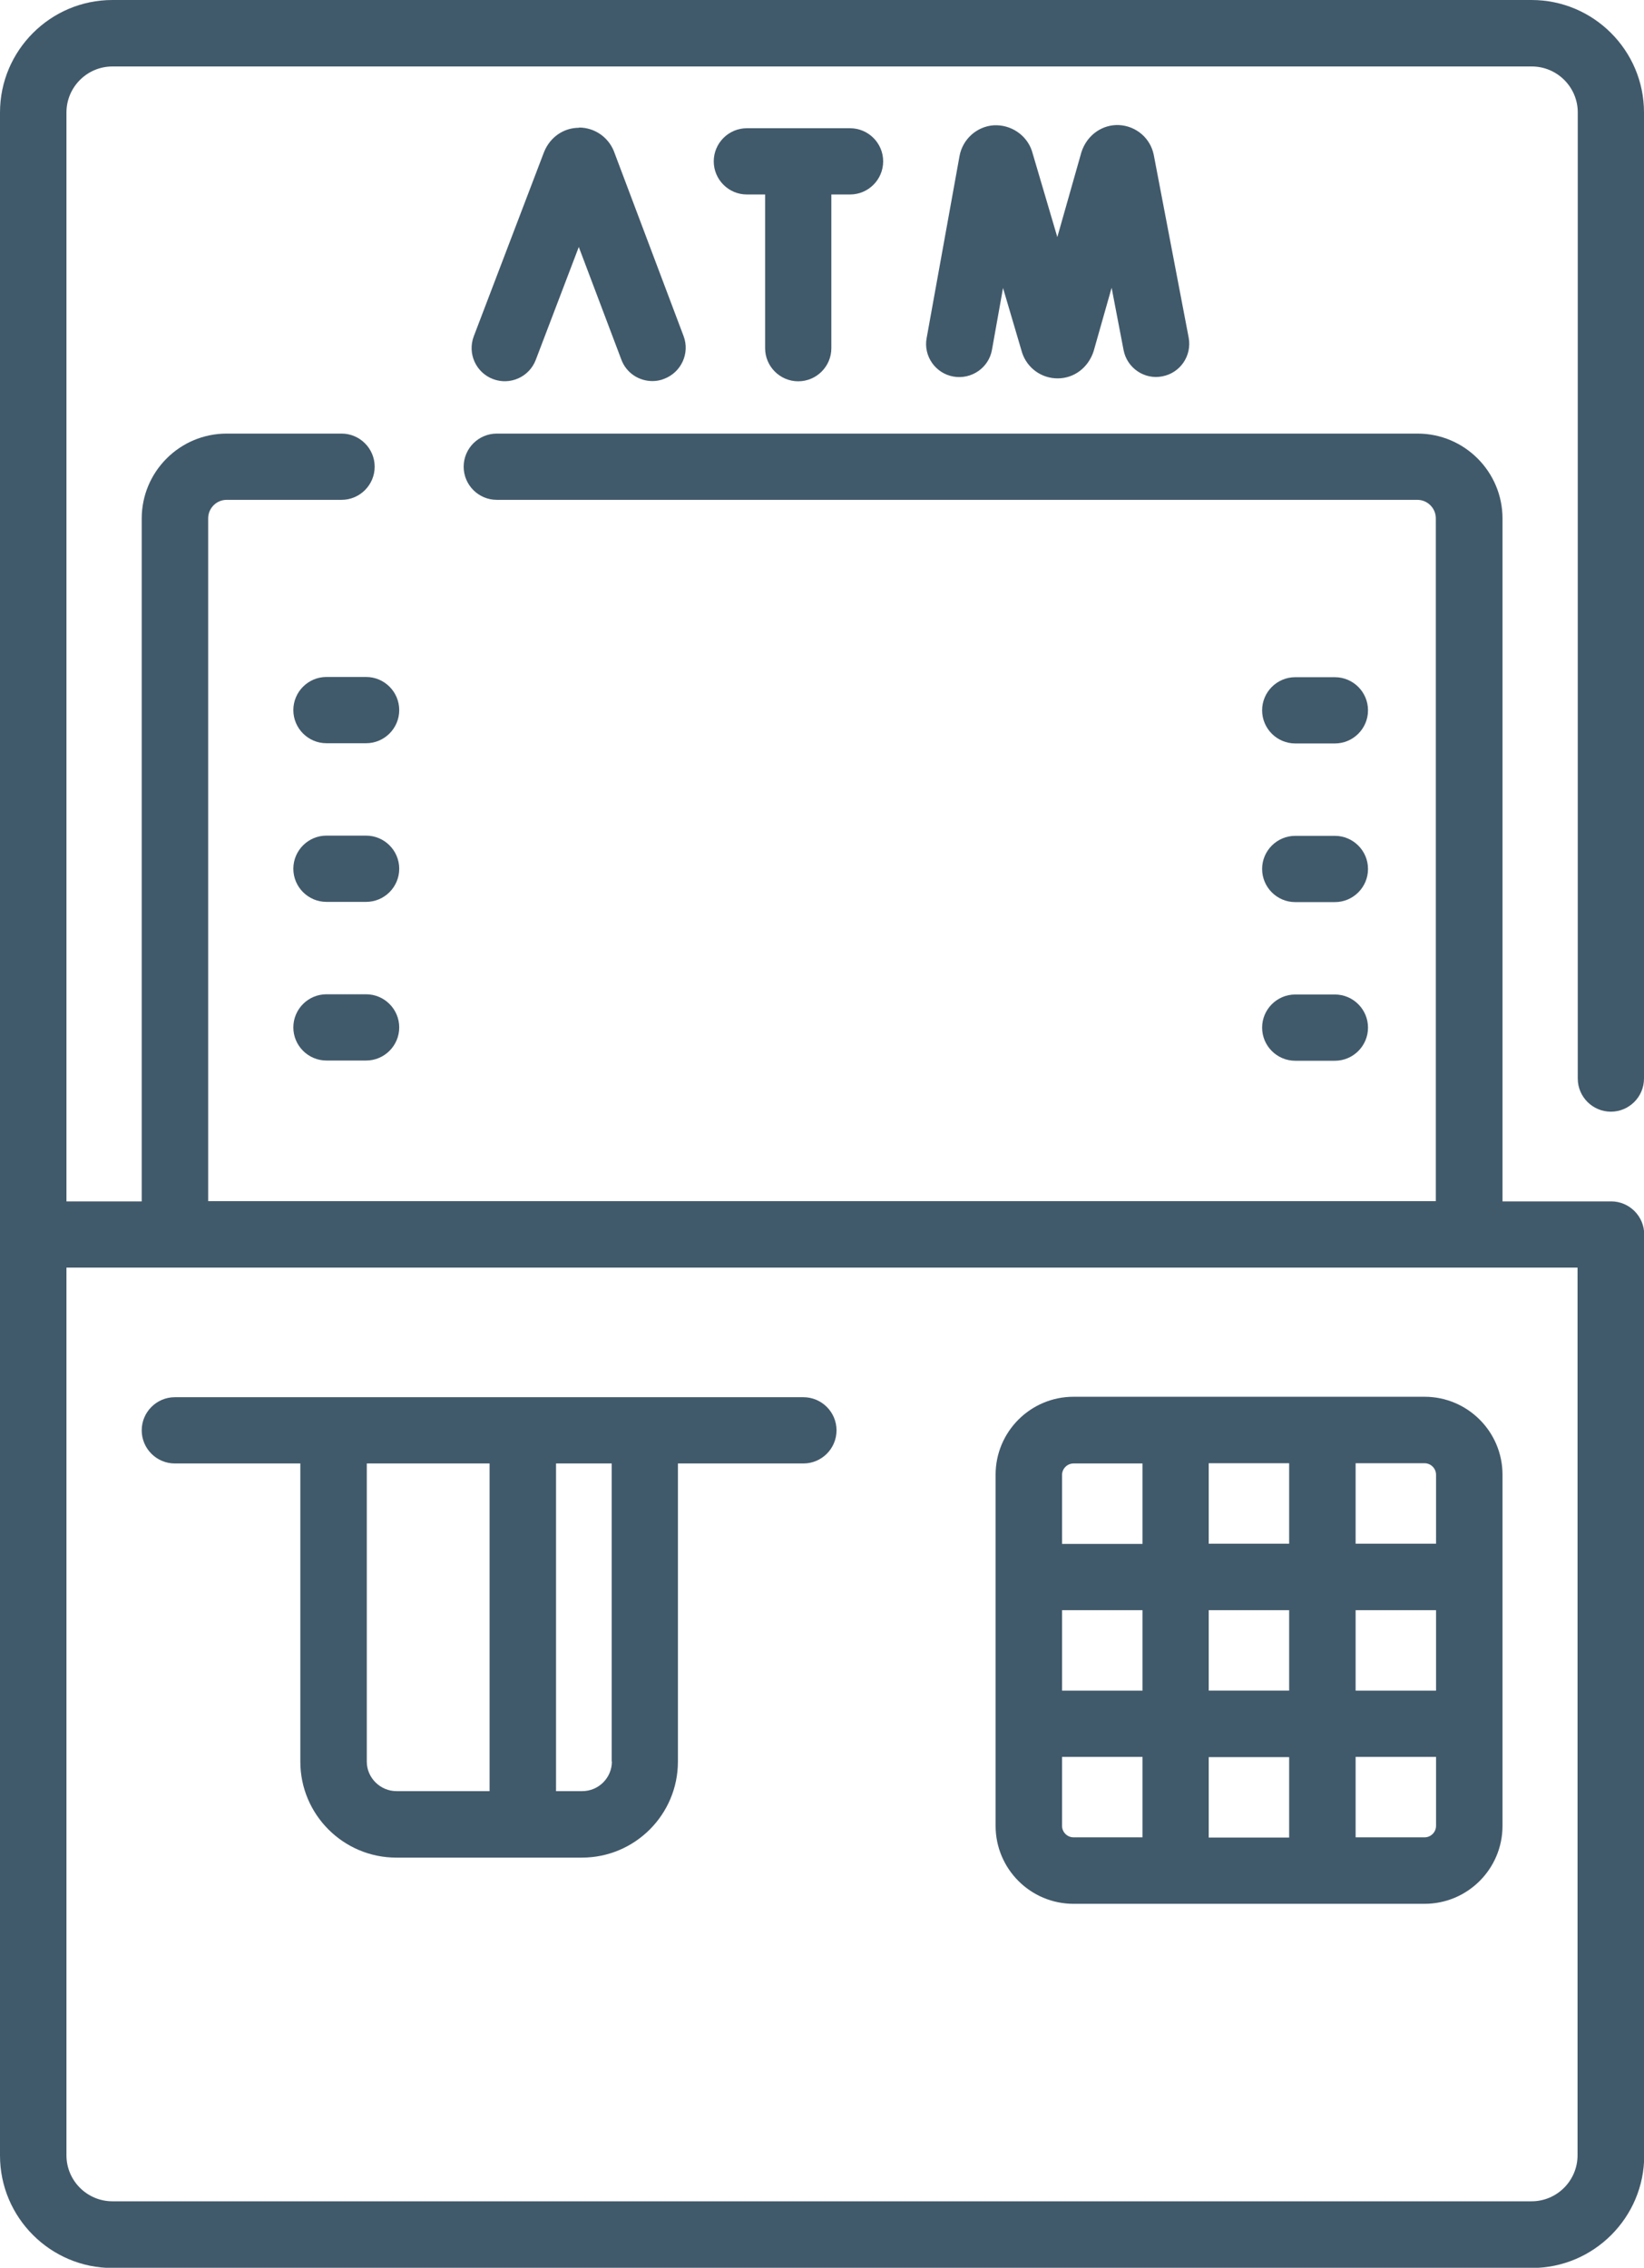
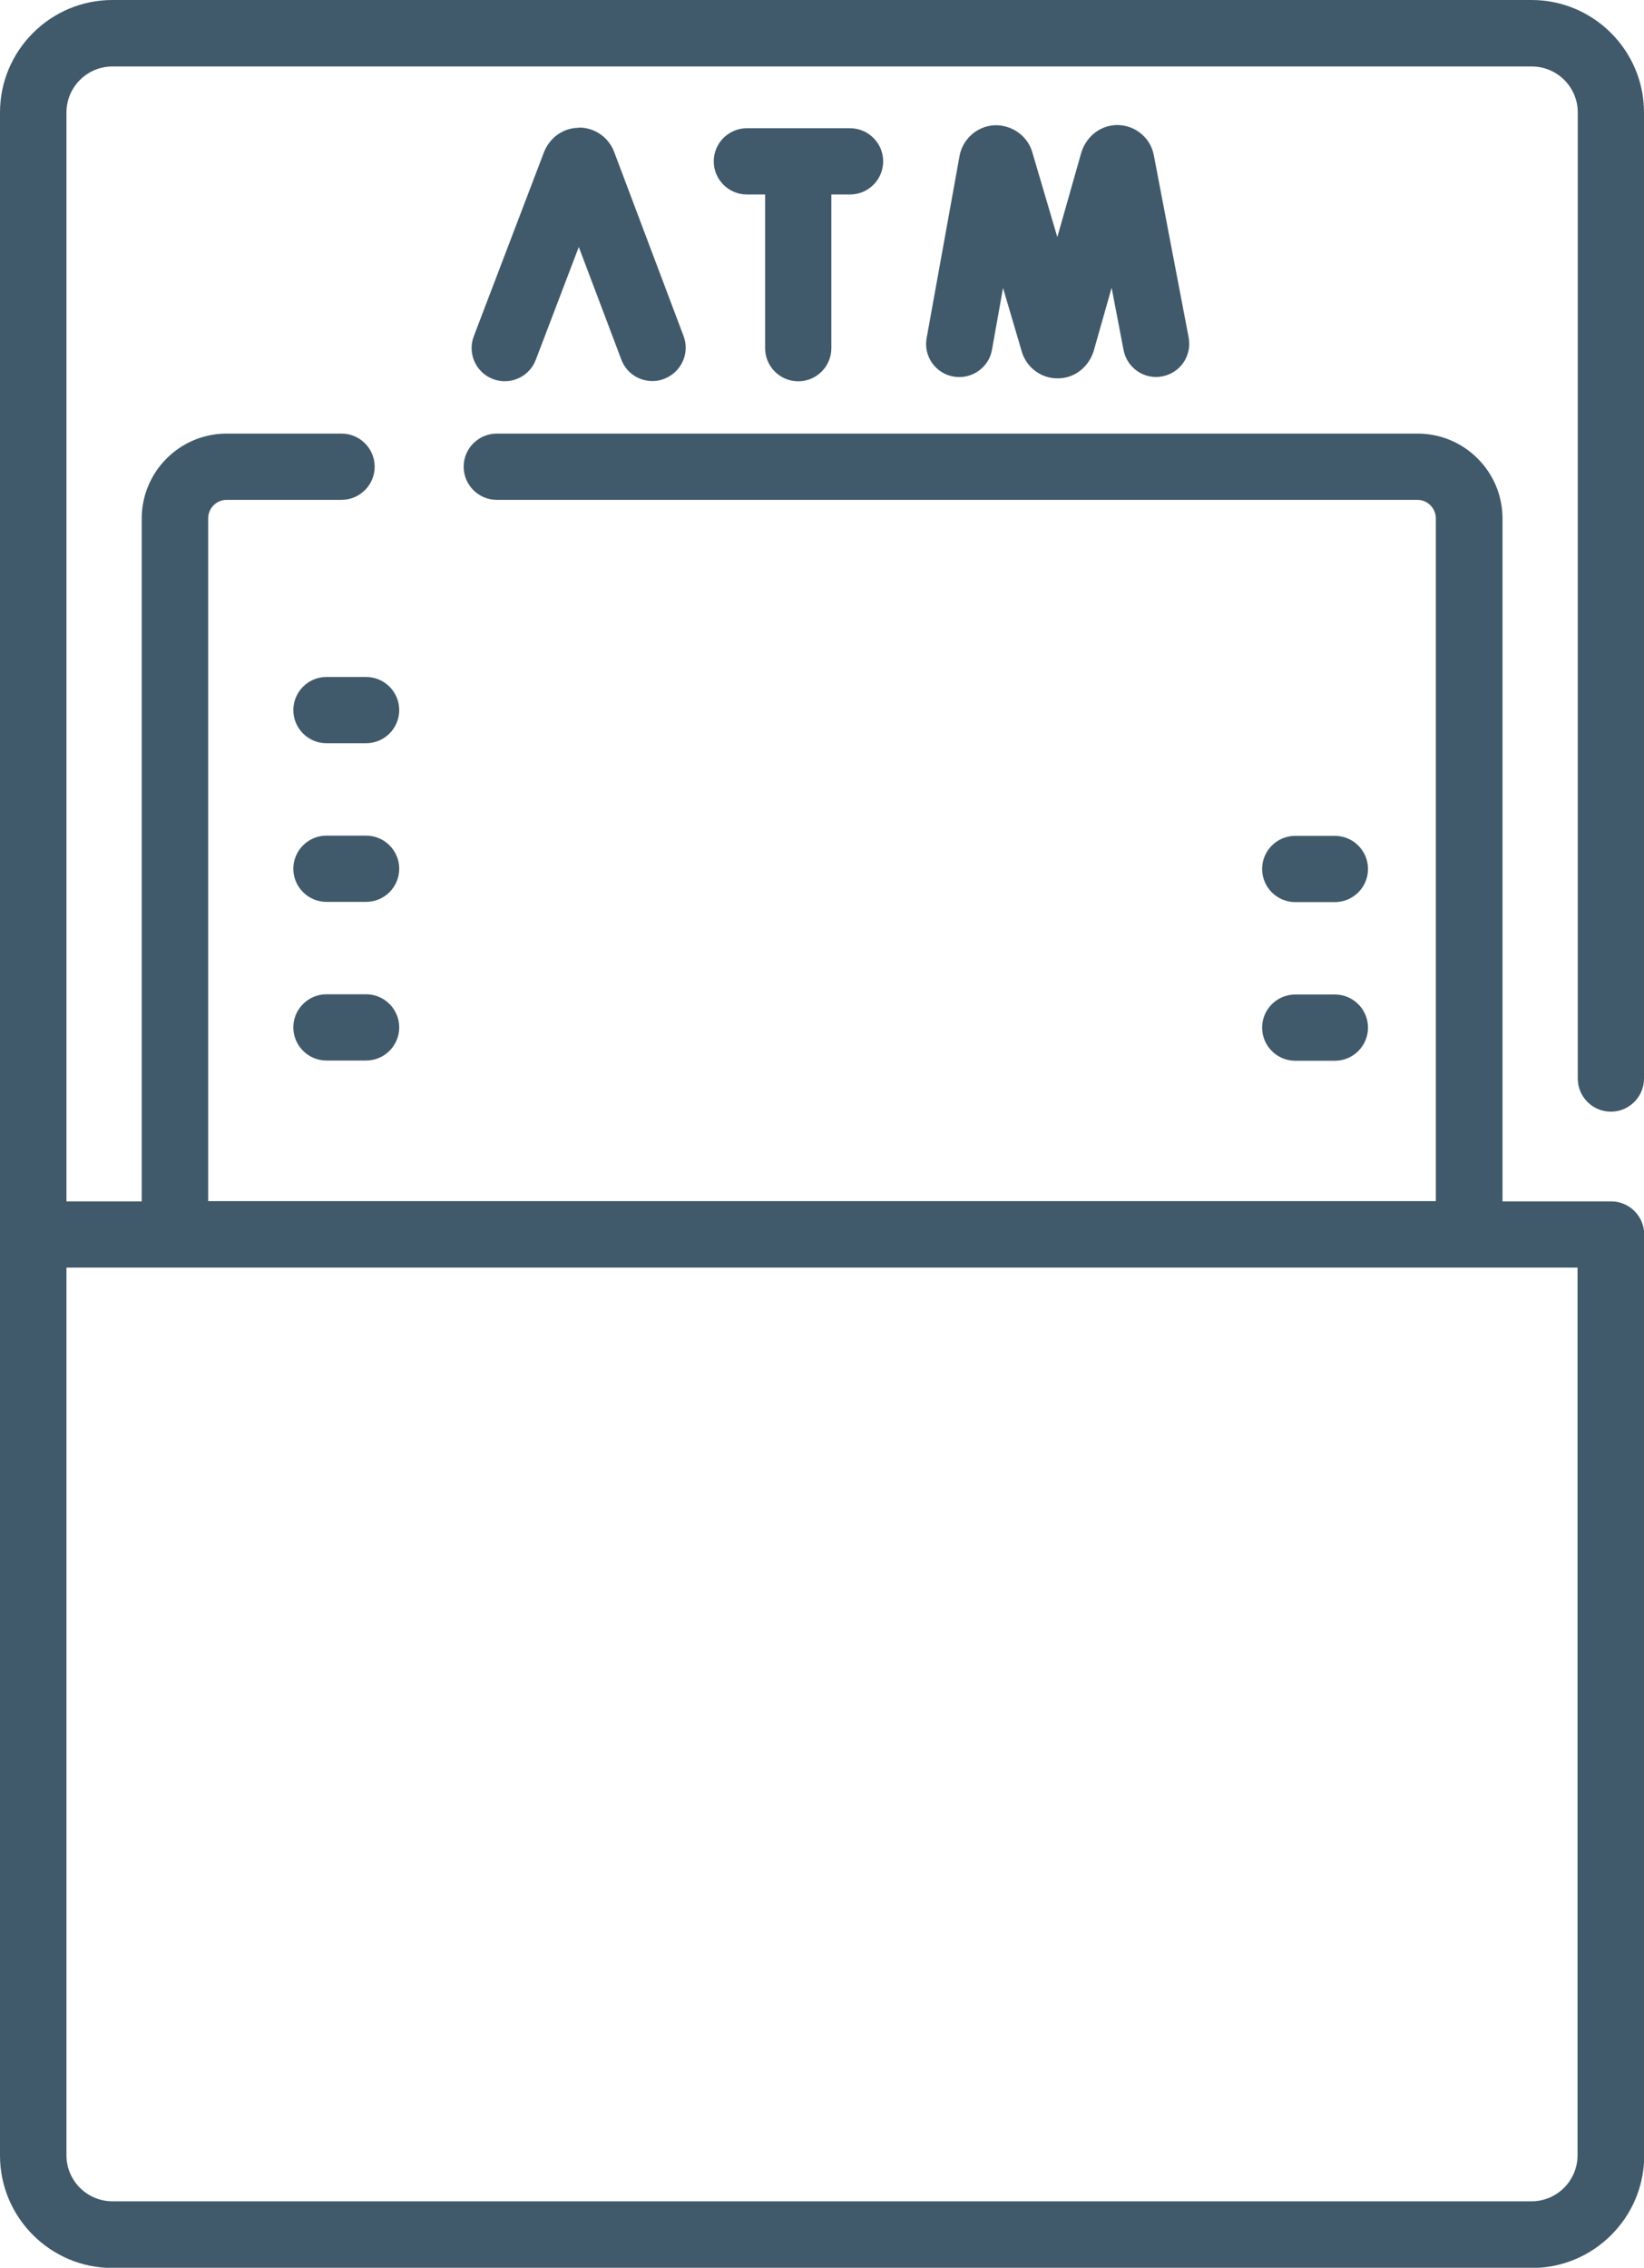
<svg xmlns="http://www.w3.org/2000/svg" id="_圖層_2" data-name="圖層_2" viewBox="0 0 72.97 100.63">
  <defs>
    <style>
      .cls-1 {
        fill: #415a6b;
      }
    </style>
  </defs>
  <g id="_圖層_5" data-name="圖層_5">
    <g>
      <path class="cls-1" d="M71.5,49.33c.81,0,1.47-.66,1.47-1.47V4.99c0-2.75-2.24-4.99-4.99-4.99H4.99C2.24,0,0,2.24,0,4.99v90.66c0,2.75,2.24,4.99,4.99,4.99h63c2.75,0,4.99-2.24,4.99-4.99v-40.87c0-.81-.66-1.47-1.47-1.47h-4.82v-30.3c0-2.08-1.69-3.77-3.77-3.77H22.05c-.81,0-1.47.66-1.47,1.47s.66,1.47,1.47,1.47h40.86c.45,0,.82.37.82.82v30.3H9.24v-30.3c0-.45.37-.82.82-.82h5.1c.81,0,1.47-.66,1.47-1.47s-.66-1.47-1.47-1.47h-5.1c-2.08,0-3.77,1.69-3.77,3.77v30.3h-3.34V4.99c0-1.12.91-2.04,2.04-2.04h63c1.12,0,2.04.91,2.04,2.04v42.87c0,.81.66,1.47,1.47,1.47ZM7.76,56.25h62.26v39.39c0,1.12-.91,2.04-2.04,2.04H4.99c-1.12,0-2.04-.91-2.04-2.04v-39.39h4.82Z" />
-       <path class="cls-1" d="M47.65,84.48h15.58c1.91,0,3.46-1.55,3.46-3.46v-15.58c0-1.91-1.55-3.46-3.46-3.46h-15.58c-1.91,0-3.46,1.55-3.46,3.46v15.58c0,1.91,1.55,3.46,3.46,3.46ZM57.22,71.45v3.57h-3.57v-3.57h3.57ZM53.65,68.5v-3.57h3.57v3.57h-3.57ZM63.74,75.02h-3.57v-3.57h3.57v3.57ZM57.22,77.97v3.57h-3.57v-3.57h3.57ZM50.71,75.02h-3.57v-3.57h3.57v3.57ZM47.14,81.02v-3.06h3.57v3.57h-3.06c-.28,0-.51-.23-.51-.51ZM63.23,81.53h-3.06v-3.57h3.57v3.06c0,.28-.23.51-.51.51ZM63.74,65.44v3.06h-3.57v-3.57h3.06c.28,0,.51.23.51.51ZM47.65,64.94h3.06v3.57h-3.57v-3.06c0-.28.23-.51.51-.51Z" />
-       <path class="cls-1" d="M7.76,64.94h5.57v13.23c0,2.35,1.91,4.26,4.26,4.26h8.24c2.35,0,4.26-1.91,4.26-4.26v-13.23h5.57c.81,0,1.47-.66,1.47-1.47s-.66-1.47-1.47-1.47H7.76c-.81,0-1.47.66-1.47,1.47s.66,1.47,1.47,1.47ZM27.16,78.16c0,.73-.59,1.32-1.32,1.32h-1.16v-14.54h2.47v13.23ZM21.73,64.94v14.54h-4.13c-.72,0-1.32-.59-1.32-1.31v-13.23h5.45Z" />
      <path class="cls-1" d="M16.25,30.04h-1.76c-.81,0-1.47.66-1.47,1.47s.66,1.47,1.47,1.47h1.76c.81,0,1.47-.66,1.47-1.47s-.66-1.47-1.47-1.47Z" />
      <path class="cls-1" d="M16.25,37.08h-1.76c-.81,0-1.47.66-1.47,1.47s.66,1.47,1.47,1.47h1.76c.81,0,1.47-.66,1.47-1.47s-.66-1.47-1.47-1.47Z" />
      <path class="cls-1" d="M16.25,44.12h-1.76c-.81,0-1.47.66-1.47,1.47s.66,1.47,1.47,1.47h1.76c.81,0,1.47-.66,1.47-1.47s-.66-1.47-1.47-1.47Z" />
-       <path class="cls-1" d="M57.49,32.99h1.76c.81,0,1.47-.66,1.47-1.47s-.66-1.47-1.47-1.47h-1.76c-.81,0-1.47.66-1.47,1.47s.66,1.47,1.47,1.47Z" />
      <path class="cls-1" d="M57.49,40.03h1.76c.81,0,1.47-.66,1.47-1.47s-.66-1.47-1.47-1.47h-1.76c-.81,0-1.47.66-1.47,1.47s.66,1.47,1.47,1.47Z" />
      <path class="cls-1" d="M57.49,47.07h1.76c.81,0,1.47-.66,1.47-1.47s-.66-1.47-1.47-1.47h-1.76c-.81,0-1.47.66-1.47,1.47s.66,1.47,1.47,1.47Z" />
      <path class="cls-1" d="M25.7,5.67h0c-.68,0-1.28.41-1.55,1.07l-3.12,8.18c-.29.76.09,1.61.85,1.9.76.29,1.61-.09,1.9-.85l1.91-5.01,1.89,5c.22.59.78.95,1.38.95.17,0,.35-.03.52-.1.76-.29,1.15-1.14.86-1.9l-3.1-8.22c-.26-.62-.86-1.03-1.54-1.03Z" />
      <path class="cls-1" d="M49.69,5.55c-.75-.04-1.44.43-1.69,1.2l-1.07,3.77-1.13-3.83c-.24-.71-.94-1.17-1.69-1.13-.75.05-1.38.61-1.52,1.36l-1.46,8.08c-.15.8.39,1.57,1.19,1.71.8.14,1.57-.39,1.71-1.19l.49-2.74.85,2.88c.23.68.86,1.13,1.57,1.13h.01c.72,0,1.35-.47,1.59-1.2l.8-2.82.53,2.76c.15.8.93,1.33,1.72,1.17.8-.15,1.32-.92,1.17-1.72l-1.55-8.11c-.15-.74-.78-1.28-1.54-1.32Z" />
      <path class="cls-1" d="M35.43,16.92c.81,0,1.47-.66,1.47-1.47v-6.82h.83c.81,0,1.47-.66,1.47-1.47s-.66-1.47-1.47-1.47h-4.58c-.81,0-1.47.66-1.47,1.47s.66,1.47,1.47,1.47h.81v6.82c0,.81.66,1.47,1.47,1.47Z" />
    </g>
  </g>
</svg>